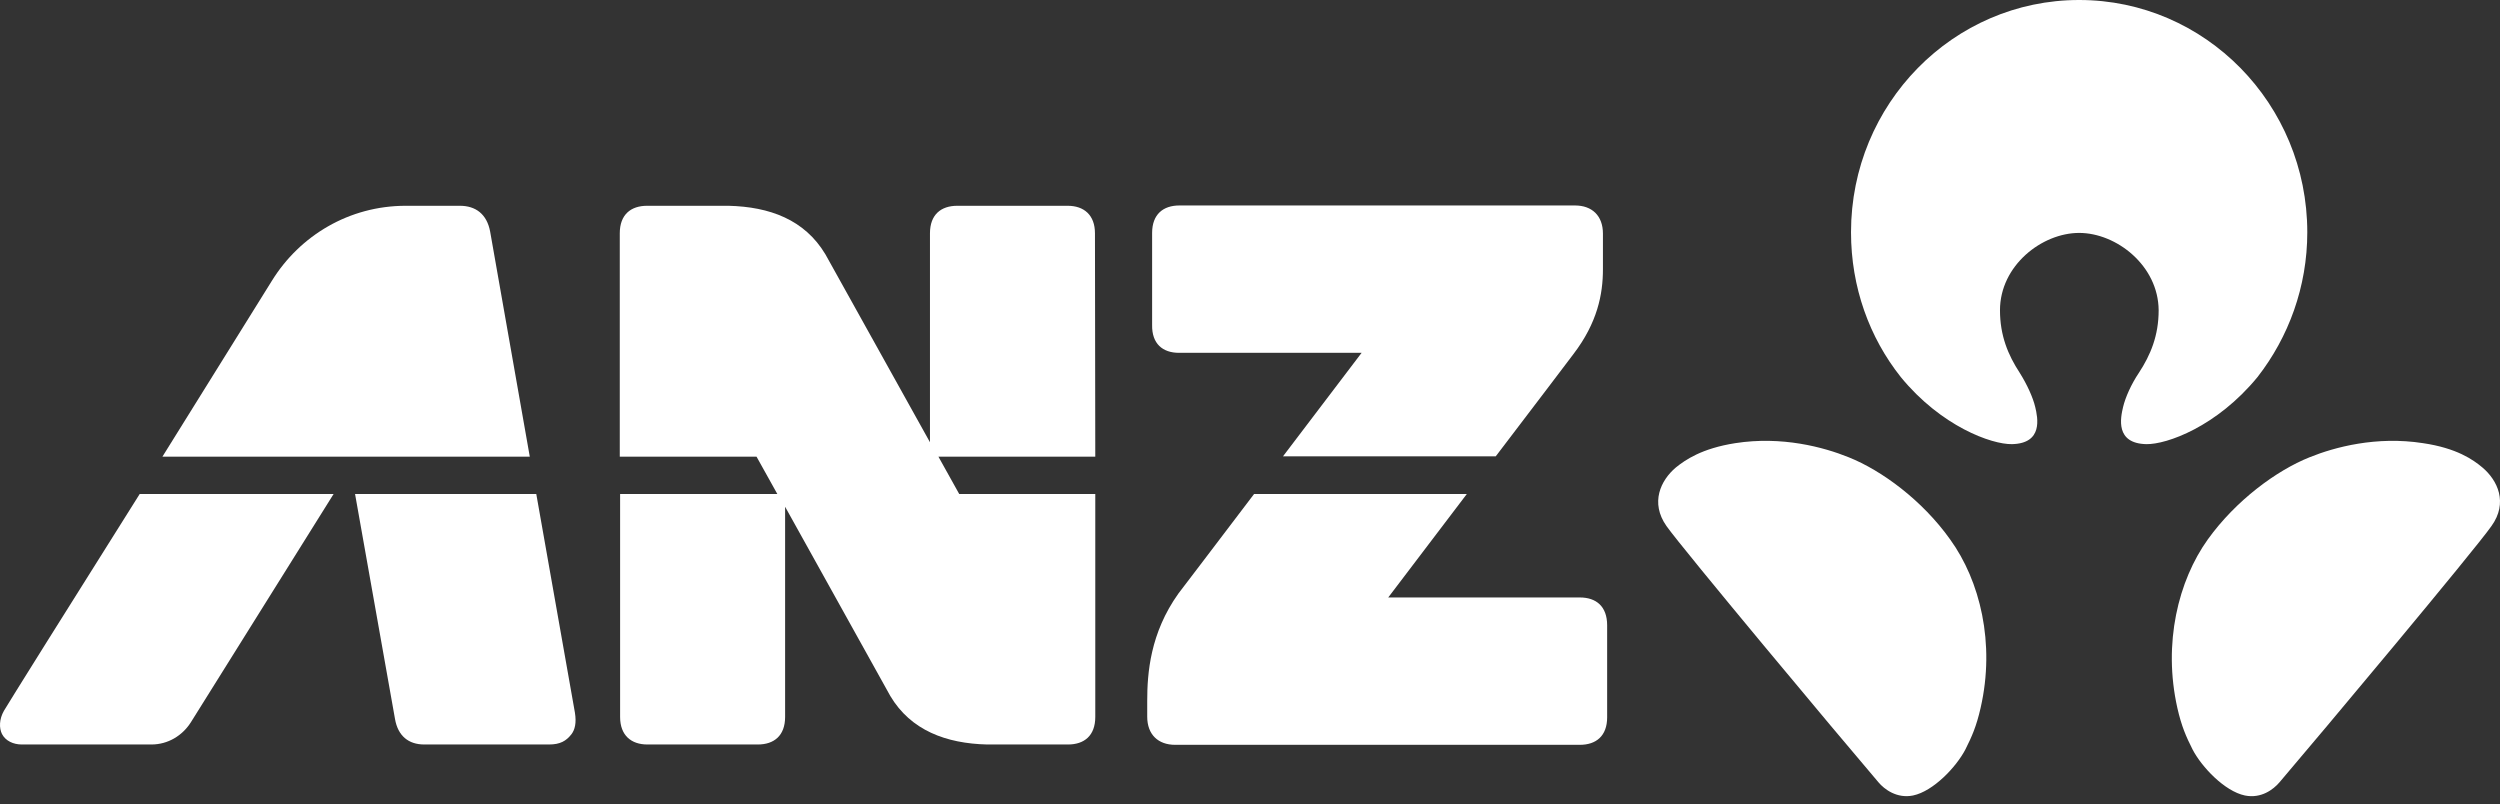
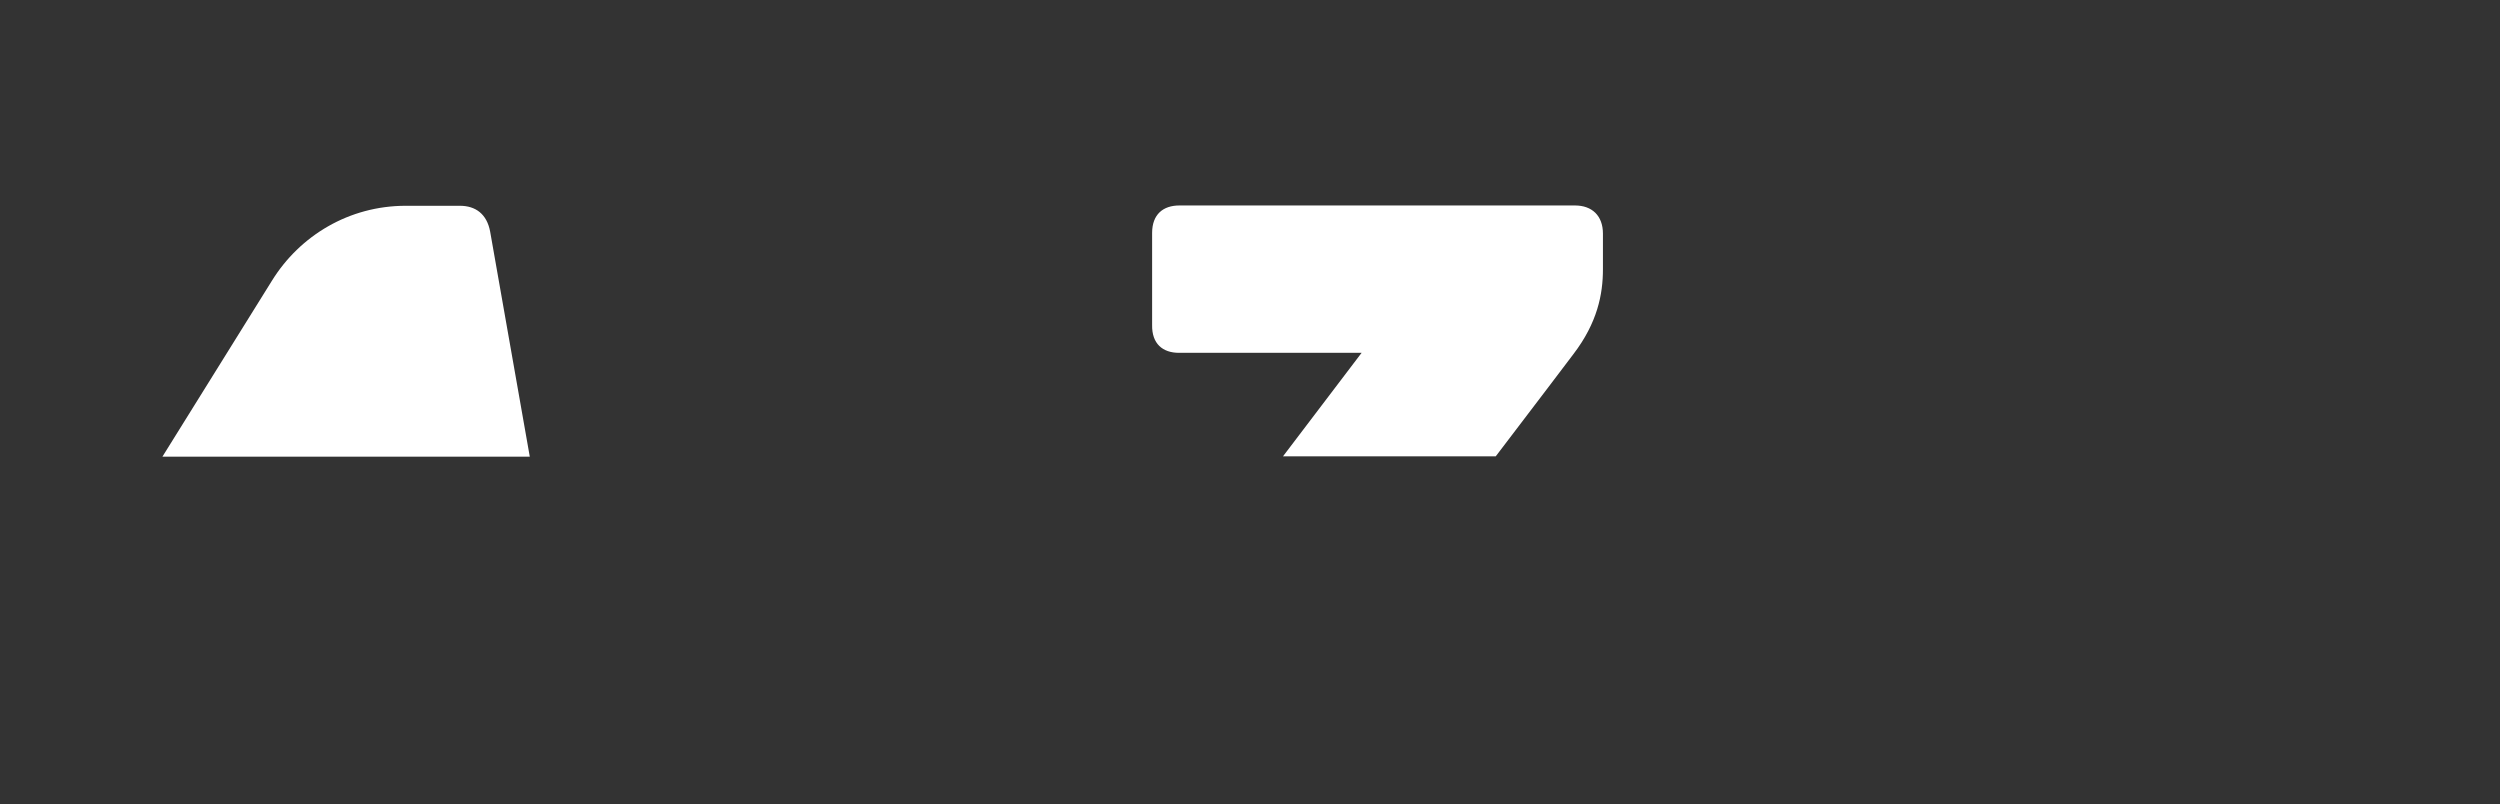
<svg xmlns="http://www.w3.org/2000/svg" width="143" height="46" viewBox="0 0 143 46" fill="none">
  <rect x="0" y="0" width="143" height="46" fill="#333333" stroke="none" />
-   <path fill-rule="evenodd" clip-rule="evenodd" d="M118.928 13.323C121.053 13.323 123.456 15.186 123.475 17.746C123.475 19.195 123.013 20.305 122.347 21.321C121.903 21.98 121.571 22.733 121.441 23.278C121.294 23.899 120.979 25.367 122.772 25.405C123.937 25.424 126.802 24.407 129.131 21.566C130.905 19.289 131.977 16.41 131.977 13.286C131.977 5.947 126.136 0 118.928 0C111.719 0 105.878 5.947 105.878 13.286C105.878 16.428 106.931 19.308 108.724 21.566C111.035 24.389 113.918 25.424 115.083 25.405C116.876 25.367 116.562 23.899 116.414 23.278C116.284 22.733 115.952 21.999 115.526 21.321C114.861 20.305 114.399 19.195 114.399 17.746C114.399 15.186 116.802 13.323 118.928 13.323ZM141.994 26.74C141.458 26.289 140.515 25.63 138.593 25.348C135.931 24.934 133.547 25.573 132.105 26.157C130.22 26.91 127.89 28.622 126.282 30.861C124.6 33.214 123.713 36.789 124.545 40.496C124.785 41.55 125.044 42.134 125.414 42.868C125.931 43.865 127.244 45.258 128.408 45.502C129.332 45.69 130.035 45.163 130.386 44.749C132.715 42.021 141.569 31.445 142.512 30.09C143.473 28.754 142.863 27.474 141.994 26.74ZM99.26 25.348C101.922 24.934 104.306 25.573 105.748 26.157C107.633 26.91 109.962 28.622 111.552 30.861C113.253 33.214 114.14 36.789 113.29 40.496C113.049 41.55 112.79 42.134 112.421 42.868C111.903 43.865 110.591 45.258 109.426 45.502C108.502 45.69 107.781 45.145 107.449 44.749C105.119 42.021 96.284 31.445 95.323 30.09C94.38 28.754 94.99 27.474 95.859 26.74C96.395 26.308 97.338 25.649 99.26 25.348Z" fill="white" />
  <path d="M67.443 20.182H77.884C77.884 20.182 75.729 23.01 73.388 26.101H85.557C87.731 23.254 89.7 20.65 89.998 20.257C91.373 18.459 91.688 16.829 91.688 15.405V13.364C91.688 12.333 91.057 11.753 90.091 11.753H67.462C66.533 11.753 65.901 12.258 65.901 13.326V18.59C65.883 19.657 66.496 20.182 67.443 20.182Z" fill="white" />
-   <path d="M0.226 40.656C-0.053 41.143 -0.053 41.649 0.114 41.986C0.318 42.379 0.764 42.585 1.247 42.585H8.66C9.608 42.585 10.425 42.08 10.908 41.33L19.083 28.256H7.991C4.146 34.362 0.3 40.506 0.226 40.656Z" fill="white" />
-   <path d="M30.675 28.256H20.309C20.569 29.698 22.482 40.487 22.594 41.124C22.761 42.098 23.374 42.585 24.266 42.585H31.4C32.05 42.585 32.385 42.379 32.682 42.005C32.886 41.742 32.979 41.349 32.886 40.768L30.675 28.256Z" fill="white" />
-   <path d="M62.632 13.345C62.632 12.296 62 11.771 61.071 11.771H54.754C53.825 11.771 53.194 12.277 53.194 13.345V25.296L47.211 14.544C46.022 12.558 44.016 11.828 41.675 11.771H37.012C36.083 11.771 35.451 12.277 35.451 13.345V26.12H43.273L44.462 28.255H35.47V41.011C35.47 42.06 36.101 42.585 37.03 42.585H43.347C44.276 42.585 44.908 42.079 44.908 41.011V28.986L50.927 39.813C52.098 41.779 54.123 42.529 56.464 42.585H61.09C62.019 42.585 62.65 42.079 62.65 41.011V28.255H54.866L53.677 26.12H62.65L62.632 13.345Z" fill="white" />
  <path d="M28.037 13.251C27.851 12.24 27.2 11.771 26.309 11.771H23.206C19.973 11.771 17.149 13.476 15.552 16.061C15.552 16.061 12.598 20.8 9.291 26.12H30.303L28.037 13.251Z" fill="white" />
-   <path d="M90.368 34.175H79.407C79.407 34.175 81.543 31.365 83.903 28.256H71.734C69.523 31.178 67.516 33.8 67.405 33.95C65.789 36.217 65.621 38.502 65.621 40.094C65.621 40.431 65.621 40.993 65.621 40.993C65.621 42.023 66.253 42.604 67.219 42.604H90.368C91.297 42.604 91.929 42.098 91.929 41.031V35.767C91.929 34.681 91.297 34.175 90.368 34.175Z" fill="white" />
</svg>